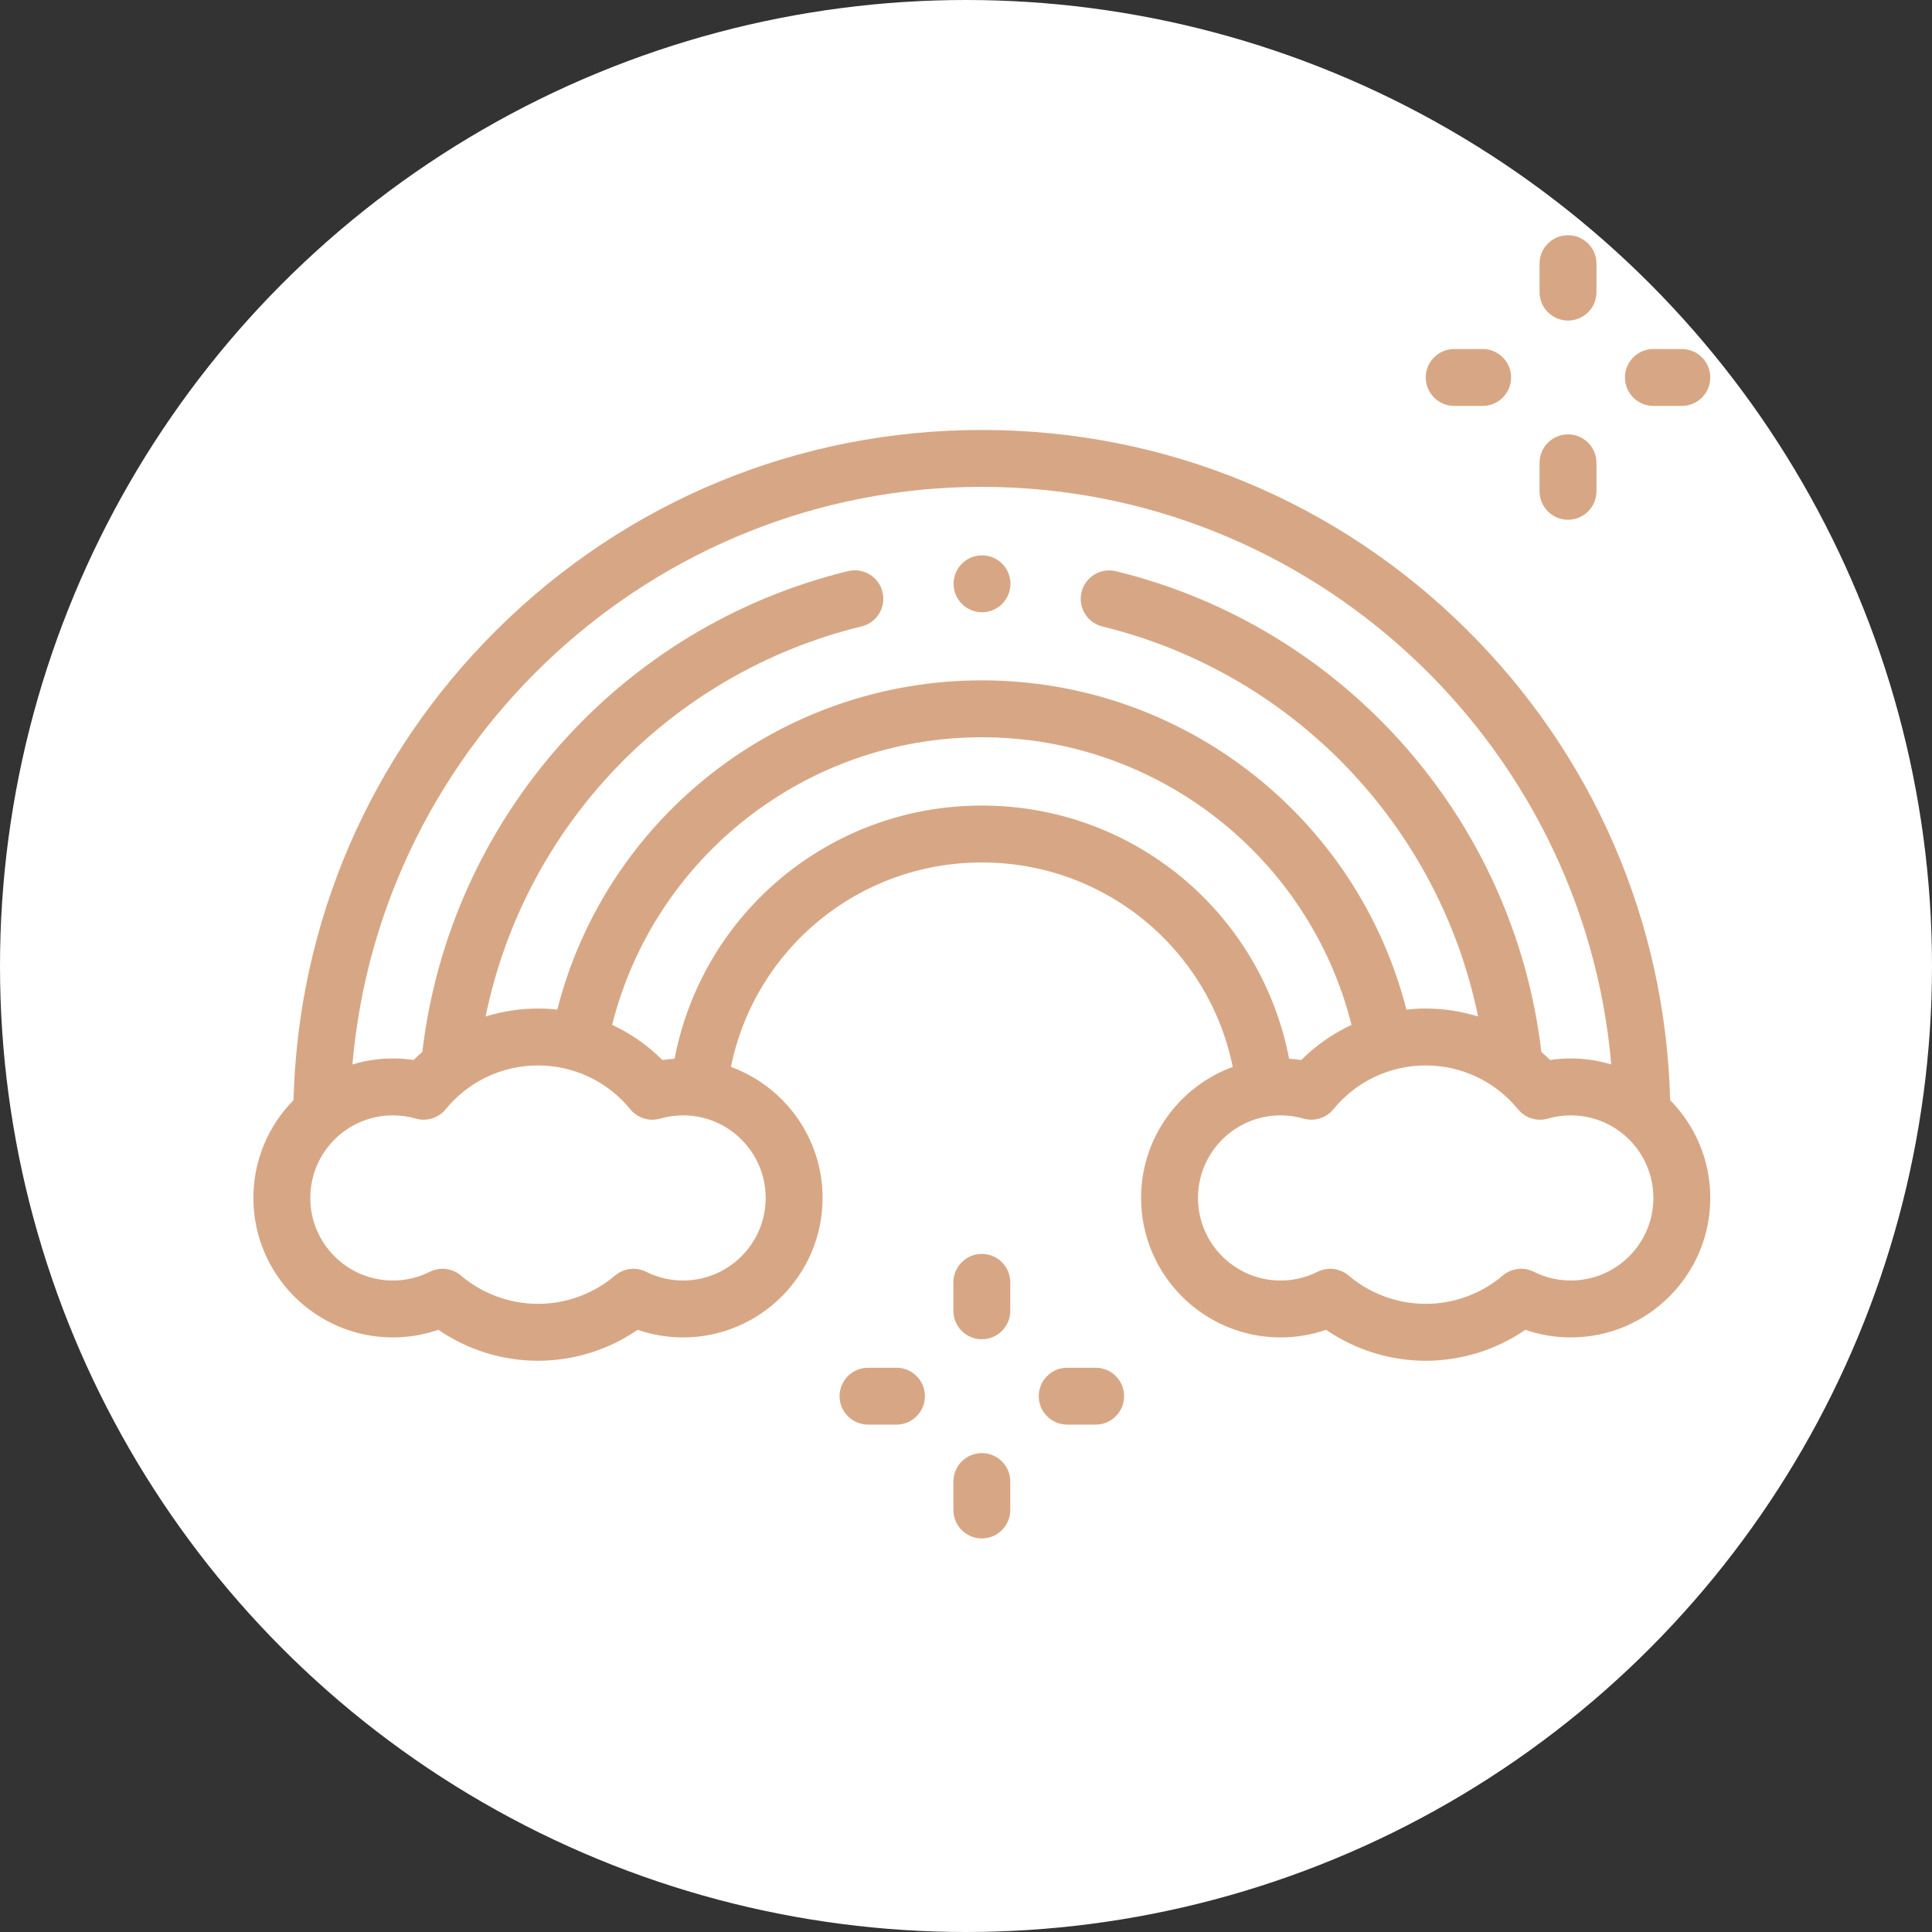
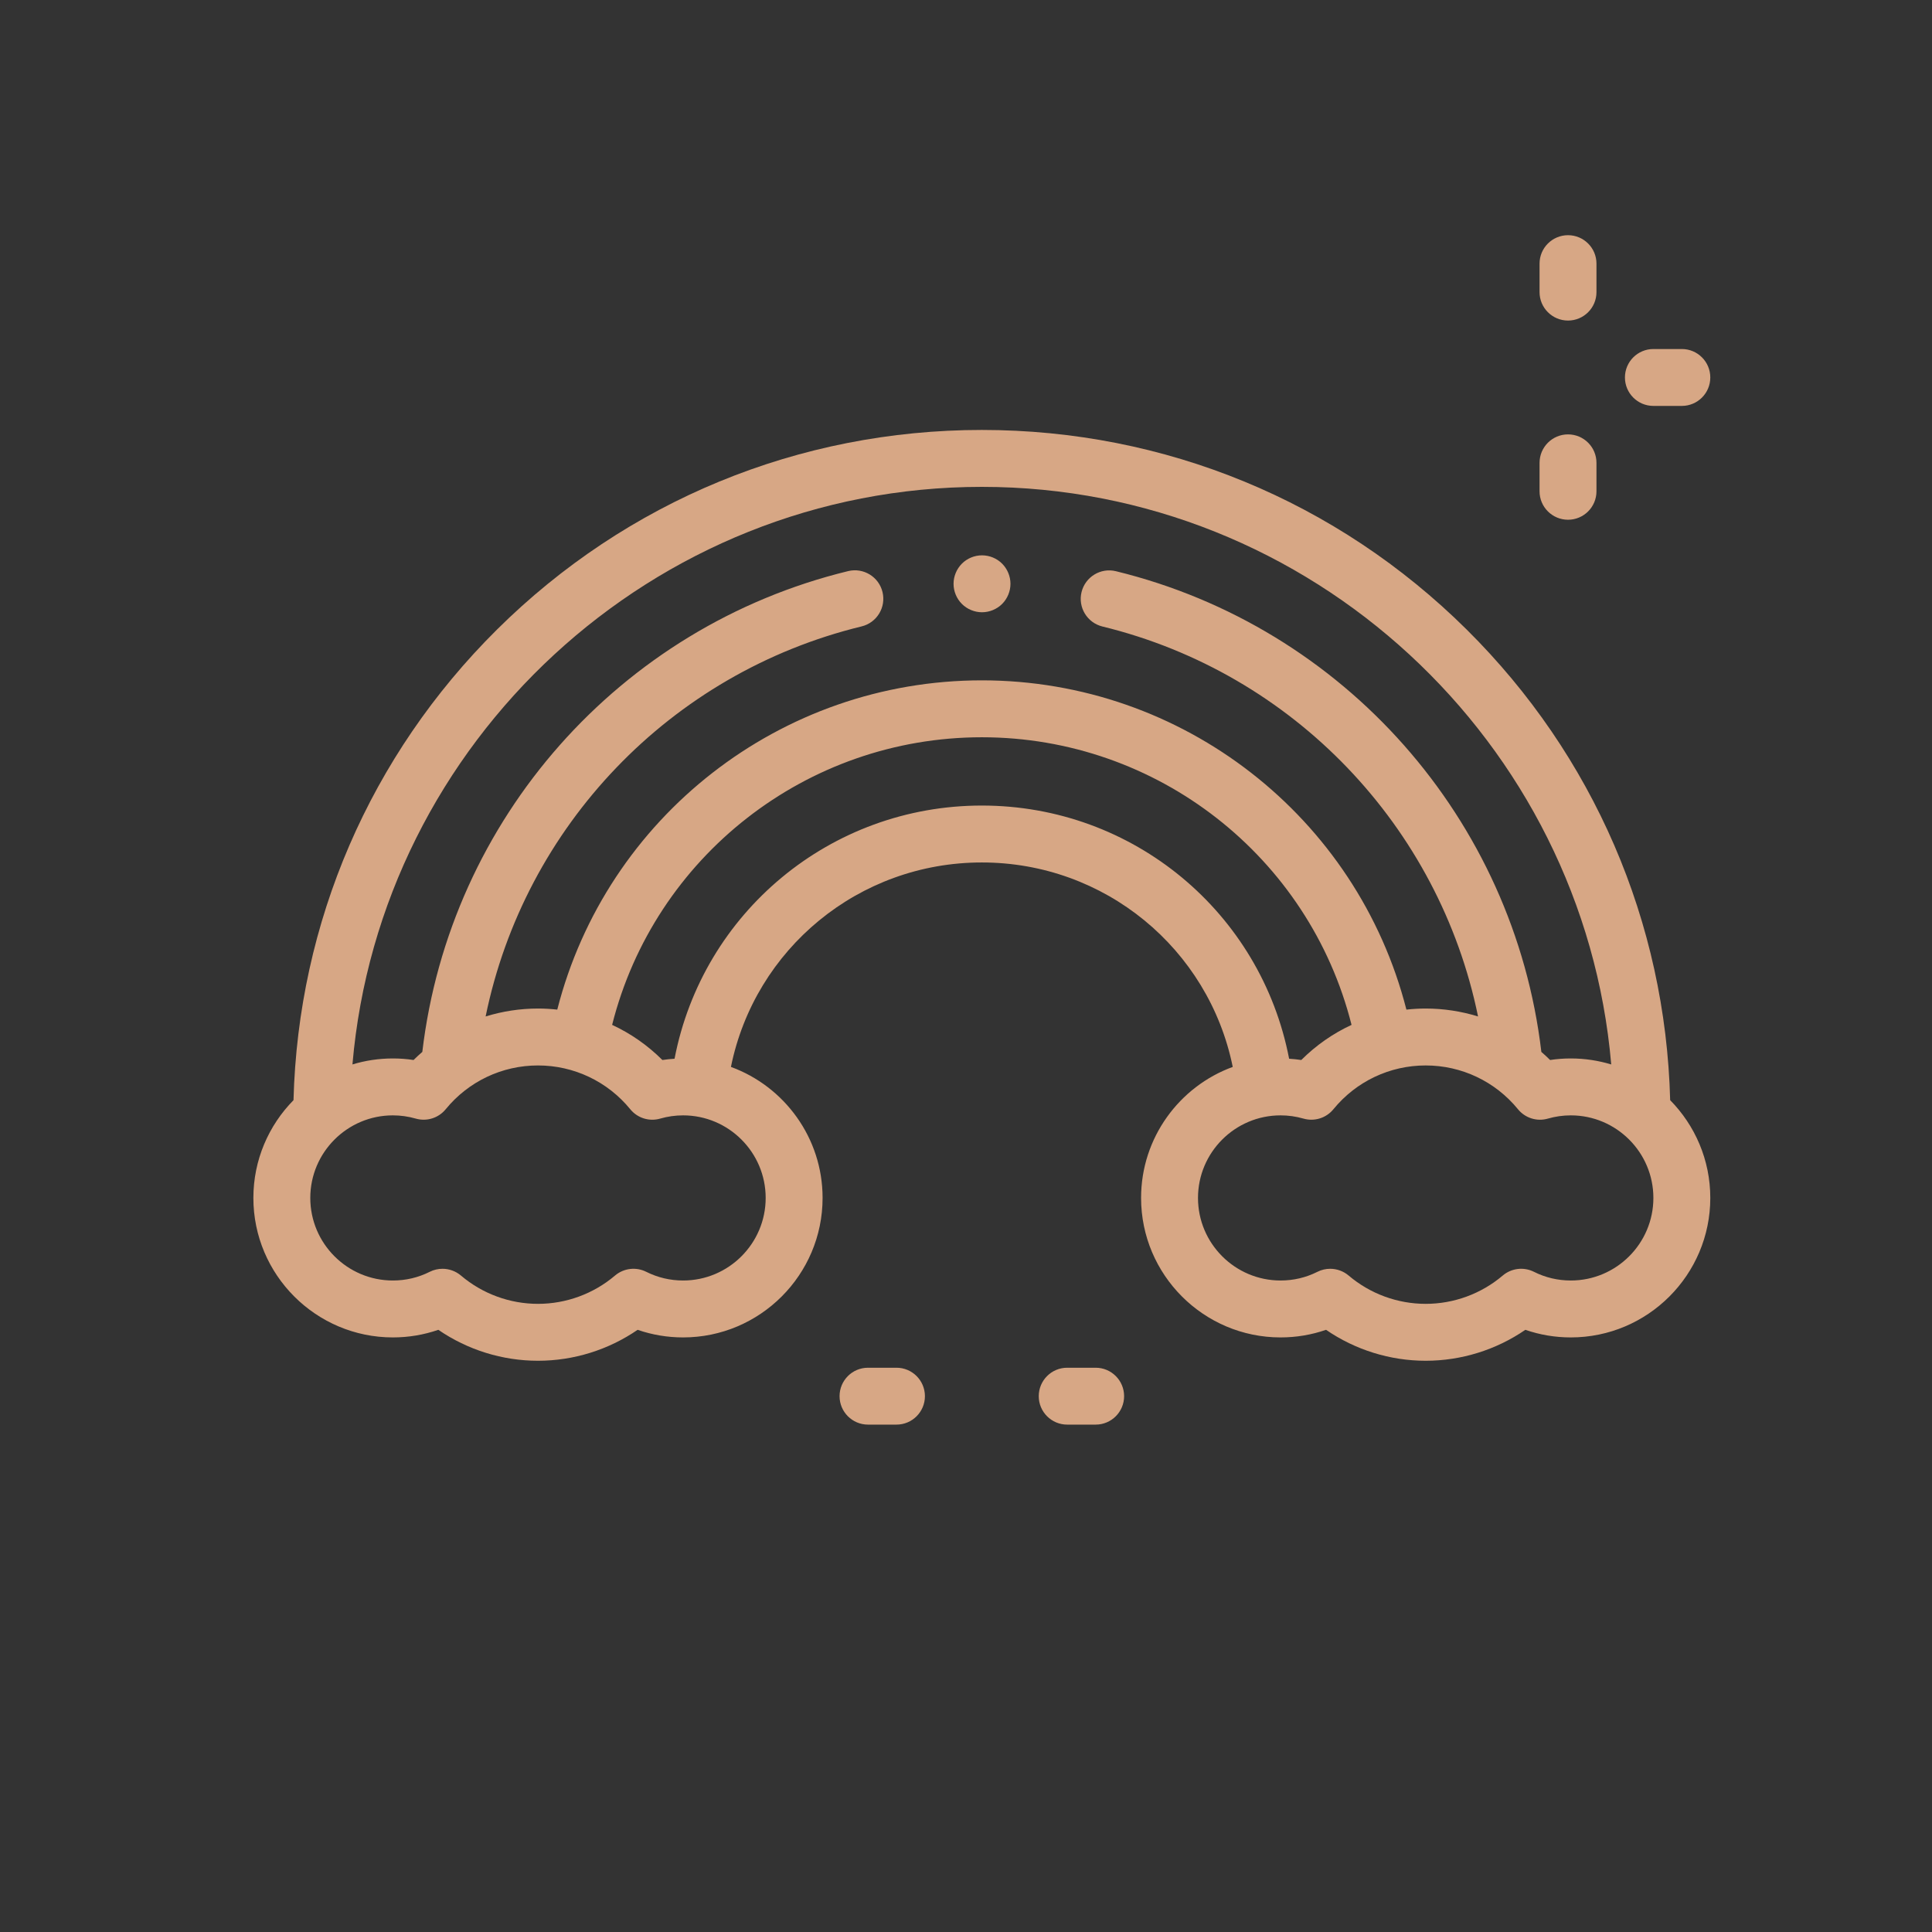
<svg xmlns="http://www.w3.org/2000/svg" width="61" height="61" viewBox="0 0 61 61" fill="none">
  <rect x="0" y="0" width="61" height="61" fill="#333333" stroke="none" />
-   <circle cx="30.5" cy="30.5" r="30.5" fill="white" />
  <g clip-path="url(#clip0)">
-     <path d="M31 39.59C30.504 39.59 30.102 39.992 30.102 40.488V41.387C30.102 41.883 30.504 42.285 31 42.285C31.496 42.285 31.898 41.883 31.898 41.387V40.488C31.898 39.992 31.496 39.59 31 39.59Z" fill="#D7A785" />
-     <path d="M31 45.879C30.504 45.879 30.102 46.281 30.102 46.777V47.676C30.102 48.172 30.504 48.574 31 48.574C31.496 48.574 31.898 48.172 31.898 47.676V46.777C31.898 46.281 31.496 45.879 31 45.879Z" fill="#D7A785" />
    <path d="M34.594 43.184H33.695C33.199 43.184 32.797 43.586 32.797 44.082C32.797 44.578 33.199 44.98 33.695 44.98H34.594C35.09 44.98 35.492 44.578 35.492 44.082C35.492 43.586 35.09 43.184 34.594 43.184Z" fill="#D7A785" />
    <path d="M28.305 43.184H27.406C26.91 43.184 26.508 43.586 26.508 44.082C26.508 44.578 26.91 44.98 27.406 44.98H28.305C28.801 44.98 29.203 44.578 29.203 44.082C29.203 43.586 28.801 43.184 28.305 43.184Z" fill="#D7A785" />
    <path d="M49.508 10.121C50.004 10.121 50.406 9.719 50.406 9.223V8.324C50.406 7.828 50.004 7.426 49.508 7.426C49.012 7.426 48.609 7.828 48.609 8.324V9.223C48.609 9.719 49.012 10.121 49.508 10.121Z" fill="#D7A785" />
    <path d="M49.508 16.41C50.004 16.41 50.406 16.008 50.406 15.512V14.613C50.406 14.117 50.004 13.715 49.508 13.715C49.012 13.715 48.609 14.117 48.609 14.613V15.512C48.609 16.008 49.012 16.41 49.508 16.41Z" fill="#D7A785" />
    <path d="M52.203 12.816H53.102C53.598 12.816 54 12.414 54 11.918C54 11.422 53.598 11.02 53.102 11.02H52.203C51.707 11.02 51.305 11.422 51.305 11.918C51.305 12.414 51.707 12.816 52.203 12.816Z" fill="#D7A785" />
-     <path d="M45.914 12.816H46.812C47.309 12.816 47.711 12.414 47.711 11.918C47.711 11.422 47.309 11.02 46.812 11.02H45.914C45.418 11.02 45.016 11.422 45.016 11.918C45.016 12.414 45.418 12.816 45.914 12.816Z" fill="#D7A785" />
    <path d="M46.311 19.88C42.212 15.814 36.774 13.575 31 13.575C25.226 13.575 19.789 15.814 15.689 19.88C11.685 23.852 9.414 29.115 9.267 34.736C8.484 35.532 8 36.622 8 37.823C8 40.251 9.976 42.227 12.404 42.227C12.899 42.227 13.38 42.146 13.84 41.987C14.762 42.62 15.86 42.964 16.986 42.964C18.112 42.964 19.21 42.62 20.132 41.987C20.592 42.146 21.073 42.227 21.568 42.227C23.996 42.227 25.972 40.251 25.972 37.823C25.972 35.925 24.765 34.303 23.078 33.686C23.836 29.956 27.116 27.231 31 27.231C34.884 27.231 38.164 29.956 38.922 33.686C37.235 34.303 36.028 35.925 36.028 37.823C36.028 40.251 38.004 42.227 40.432 42.227C40.927 42.227 41.408 42.146 41.868 41.987C42.79 42.62 43.888 42.964 45.014 42.964C46.14 42.964 47.238 42.62 48.161 41.987C48.62 42.146 49.101 42.227 49.596 42.227C52.025 42.227 54 40.251 54 37.823C54 36.621 53.516 35.531 52.733 34.736C52.586 29.115 50.316 23.852 46.311 19.88ZM31 15.372C41.387 15.372 49.999 23.421 50.872 33.608C50.468 33.486 50.04 33.419 49.596 33.419C49.377 33.419 49.158 33.435 48.942 33.468C48.853 33.379 48.76 33.294 48.666 33.212C47.799 25.868 42.444 19.796 35.234 18.035C34.752 17.917 34.266 18.213 34.148 18.695C34.03 19.177 34.326 19.663 34.808 19.781C40.848 21.256 45.44 26.098 46.667 32.093C46.138 31.93 45.582 31.843 45.014 31.843C44.809 31.843 44.606 31.855 44.405 31.877C42.854 25.802 37.355 21.481 31 21.481C24.645 21.481 19.146 25.802 17.595 31.877C17.394 31.855 17.191 31.843 16.986 31.843C16.418 31.843 15.862 31.93 15.333 32.093C16.561 26.093 21.157 21.25 27.203 19.778C27.686 19.661 27.981 19.175 27.864 18.693C27.747 18.21 27.261 17.915 26.778 18.032C19.561 19.789 14.202 25.863 13.334 33.212C13.24 33.294 13.147 33.379 13.058 33.468C12.842 33.435 12.623 33.419 12.404 33.419C11.96 33.419 11.532 33.485 11.128 33.608C12.001 23.421 20.613 15.372 31 15.372ZM24.175 37.823C24.175 39.26 23.006 40.43 21.568 40.43C21.159 40.43 20.767 40.337 20.403 40.155C20.081 39.994 19.694 40.04 19.419 40.273C18.74 40.85 17.876 41.167 16.986 41.167C16.096 41.167 15.232 40.85 14.553 40.273C14.387 40.133 14.18 40.06 13.971 40.06C13.834 40.06 13.696 40.091 13.569 40.155C13.205 40.338 12.813 40.43 12.404 40.43C10.966 40.43 9.797 39.261 9.797 37.823C9.797 36.385 10.966 35.216 12.404 35.216C12.648 35.216 12.891 35.25 13.127 35.318C13.472 35.417 13.843 35.302 14.071 35.024C14.79 34.144 15.852 33.64 16.986 33.64C18.119 33.64 19.182 34.144 19.901 35.024C20.128 35.302 20.499 35.418 20.845 35.318C21.081 35.25 21.324 35.216 21.568 35.216C23.006 35.216 24.175 36.385 24.175 37.823ZM31 25.434C26.217 25.434 22.185 28.816 21.298 33.428C21.169 33.436 21.041 33.449 20.914 33.468C20.449 33.004 19.912 32.63 19.327 32.359C20.663 27.055 25.457 23.278 31 23.278C36.542 23.278 41.337 27.054 42.673 32.359C42.088 32.63 41.551 33.004 41.086 33.468C40.959 33.449 40.831 33.436 40.702 33.428C39.815 28.816 35.783 25.434 31 25.434ZM49.596 40.43C49.187 40.43 48.795 40.338 48.431 40.155C48.109 39.994 47.722 40.04 47.447 40.273C46.768 40.85 45.904 41.167 45.014 41.167C44.124 41.167 43.26 40.85 42.581 40.273C42.415 40.133 42.208 40.06 41.999 40.06C41.862 40.06 41.724 40.091 41.597 40.155C41.233 40.338 40.841 40.43 40.432 40.43C38.994 40.43 37.825 39.261 37.825 37.823C37.825 36.385 38.994 35.216 40.432 35.216C40.676 35.216 40.919 35.25 41.155 35.318C41.5 35.417 41.871 35.302 42.099 35.024C42.818 34.144 43.88 33.64 45.014 33.64C46.147 33.64 47.21 34.144 47.929 35.024C48.156 35.302 48.527 35.418 48.873 35.318C49.109 35.25 49.352 35.216 49.596 35.216C51.033 35.216 52.203 36.385 52.203 37.823C52.203 39.261 51.033 40.43 49.596 40.43Z" fill="#D7A785" />
    <path d="M31.005 19.331C31.242 19.331 31.474 19.235 31.641 19.068C31.808 18.901 31.904 18.669 31.904 18.433C31.904 18.196 31.808 17.965 31.641 17.797C31.474 17.629 31.243 17.534 31.005 17.534C30.769 17.534 30.537 17.629 30.37 17.797C30.203 17.965 30.107 18.196 30.107 18.433C30.107 18.669 30.203 18.901 30.37 19.068C30.537 19.235 30.769 19.331 31.005 19.331Z" fill="#D7A785" />
  </g>
  <defs>
    <clipPath id="clip0">
      <rect width="46" height="46" fill="white" transform="translate(8 5)" />
    </clipPath>
  </defs>
</svg>